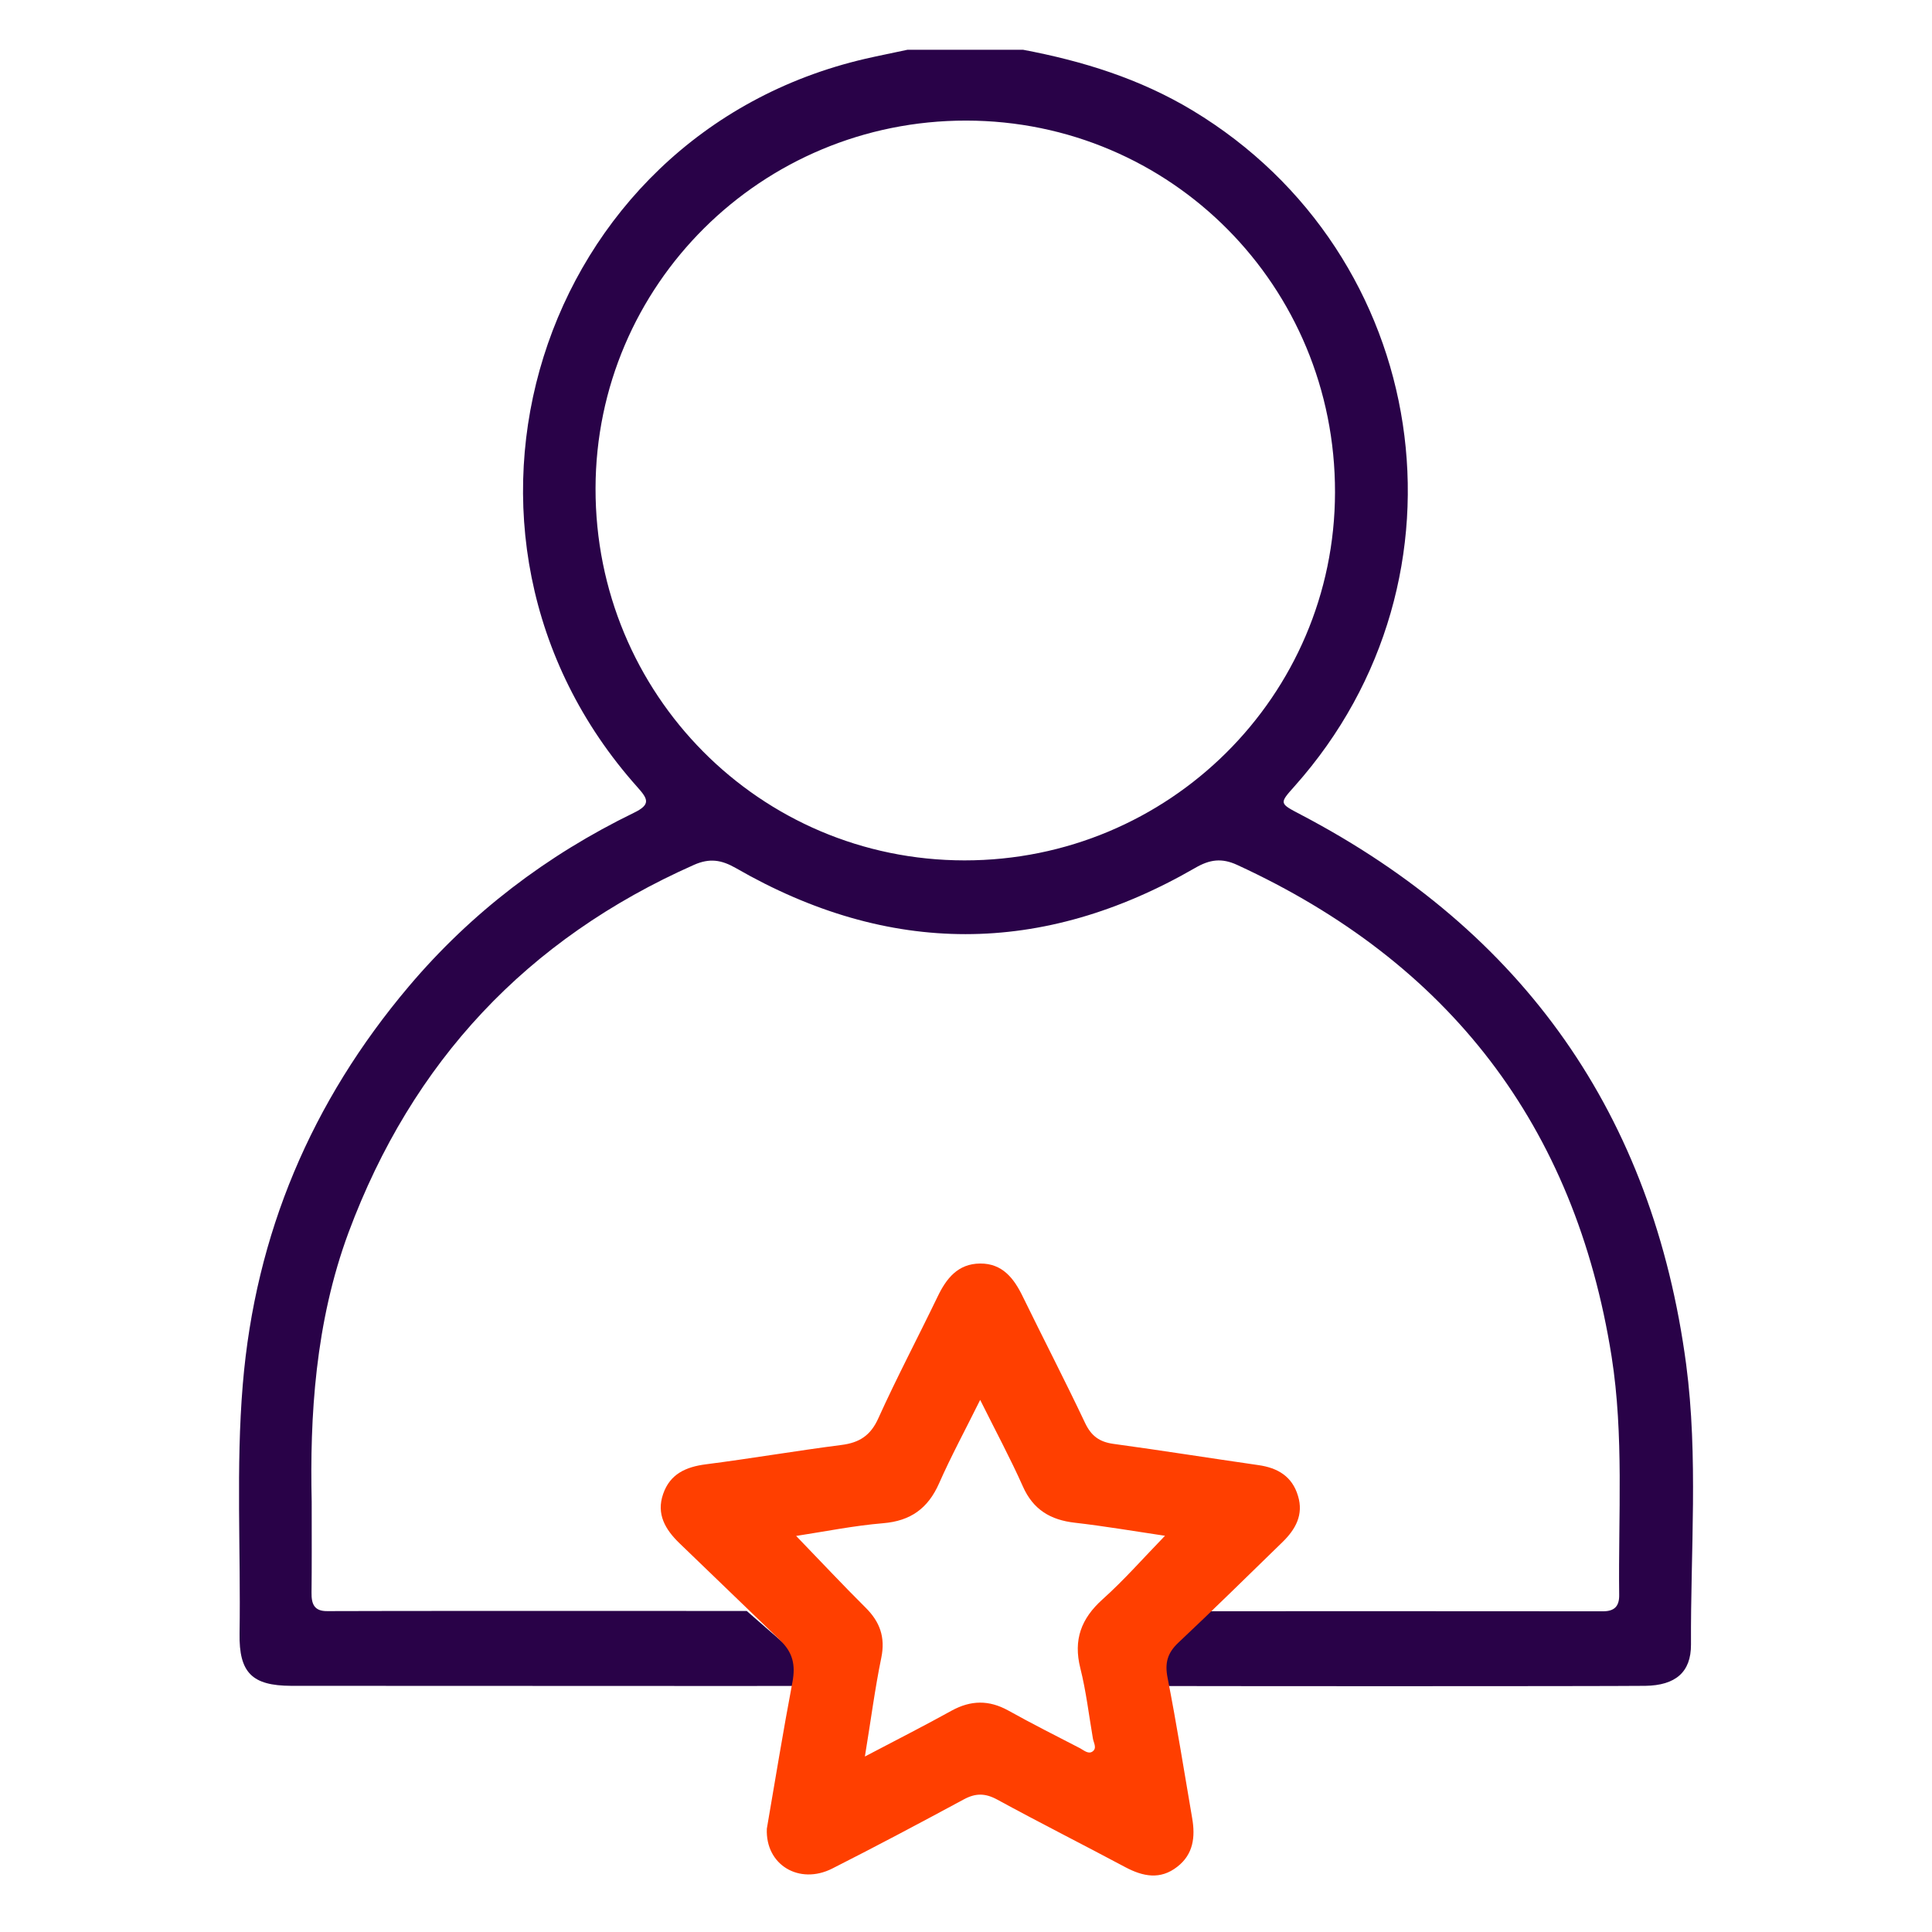
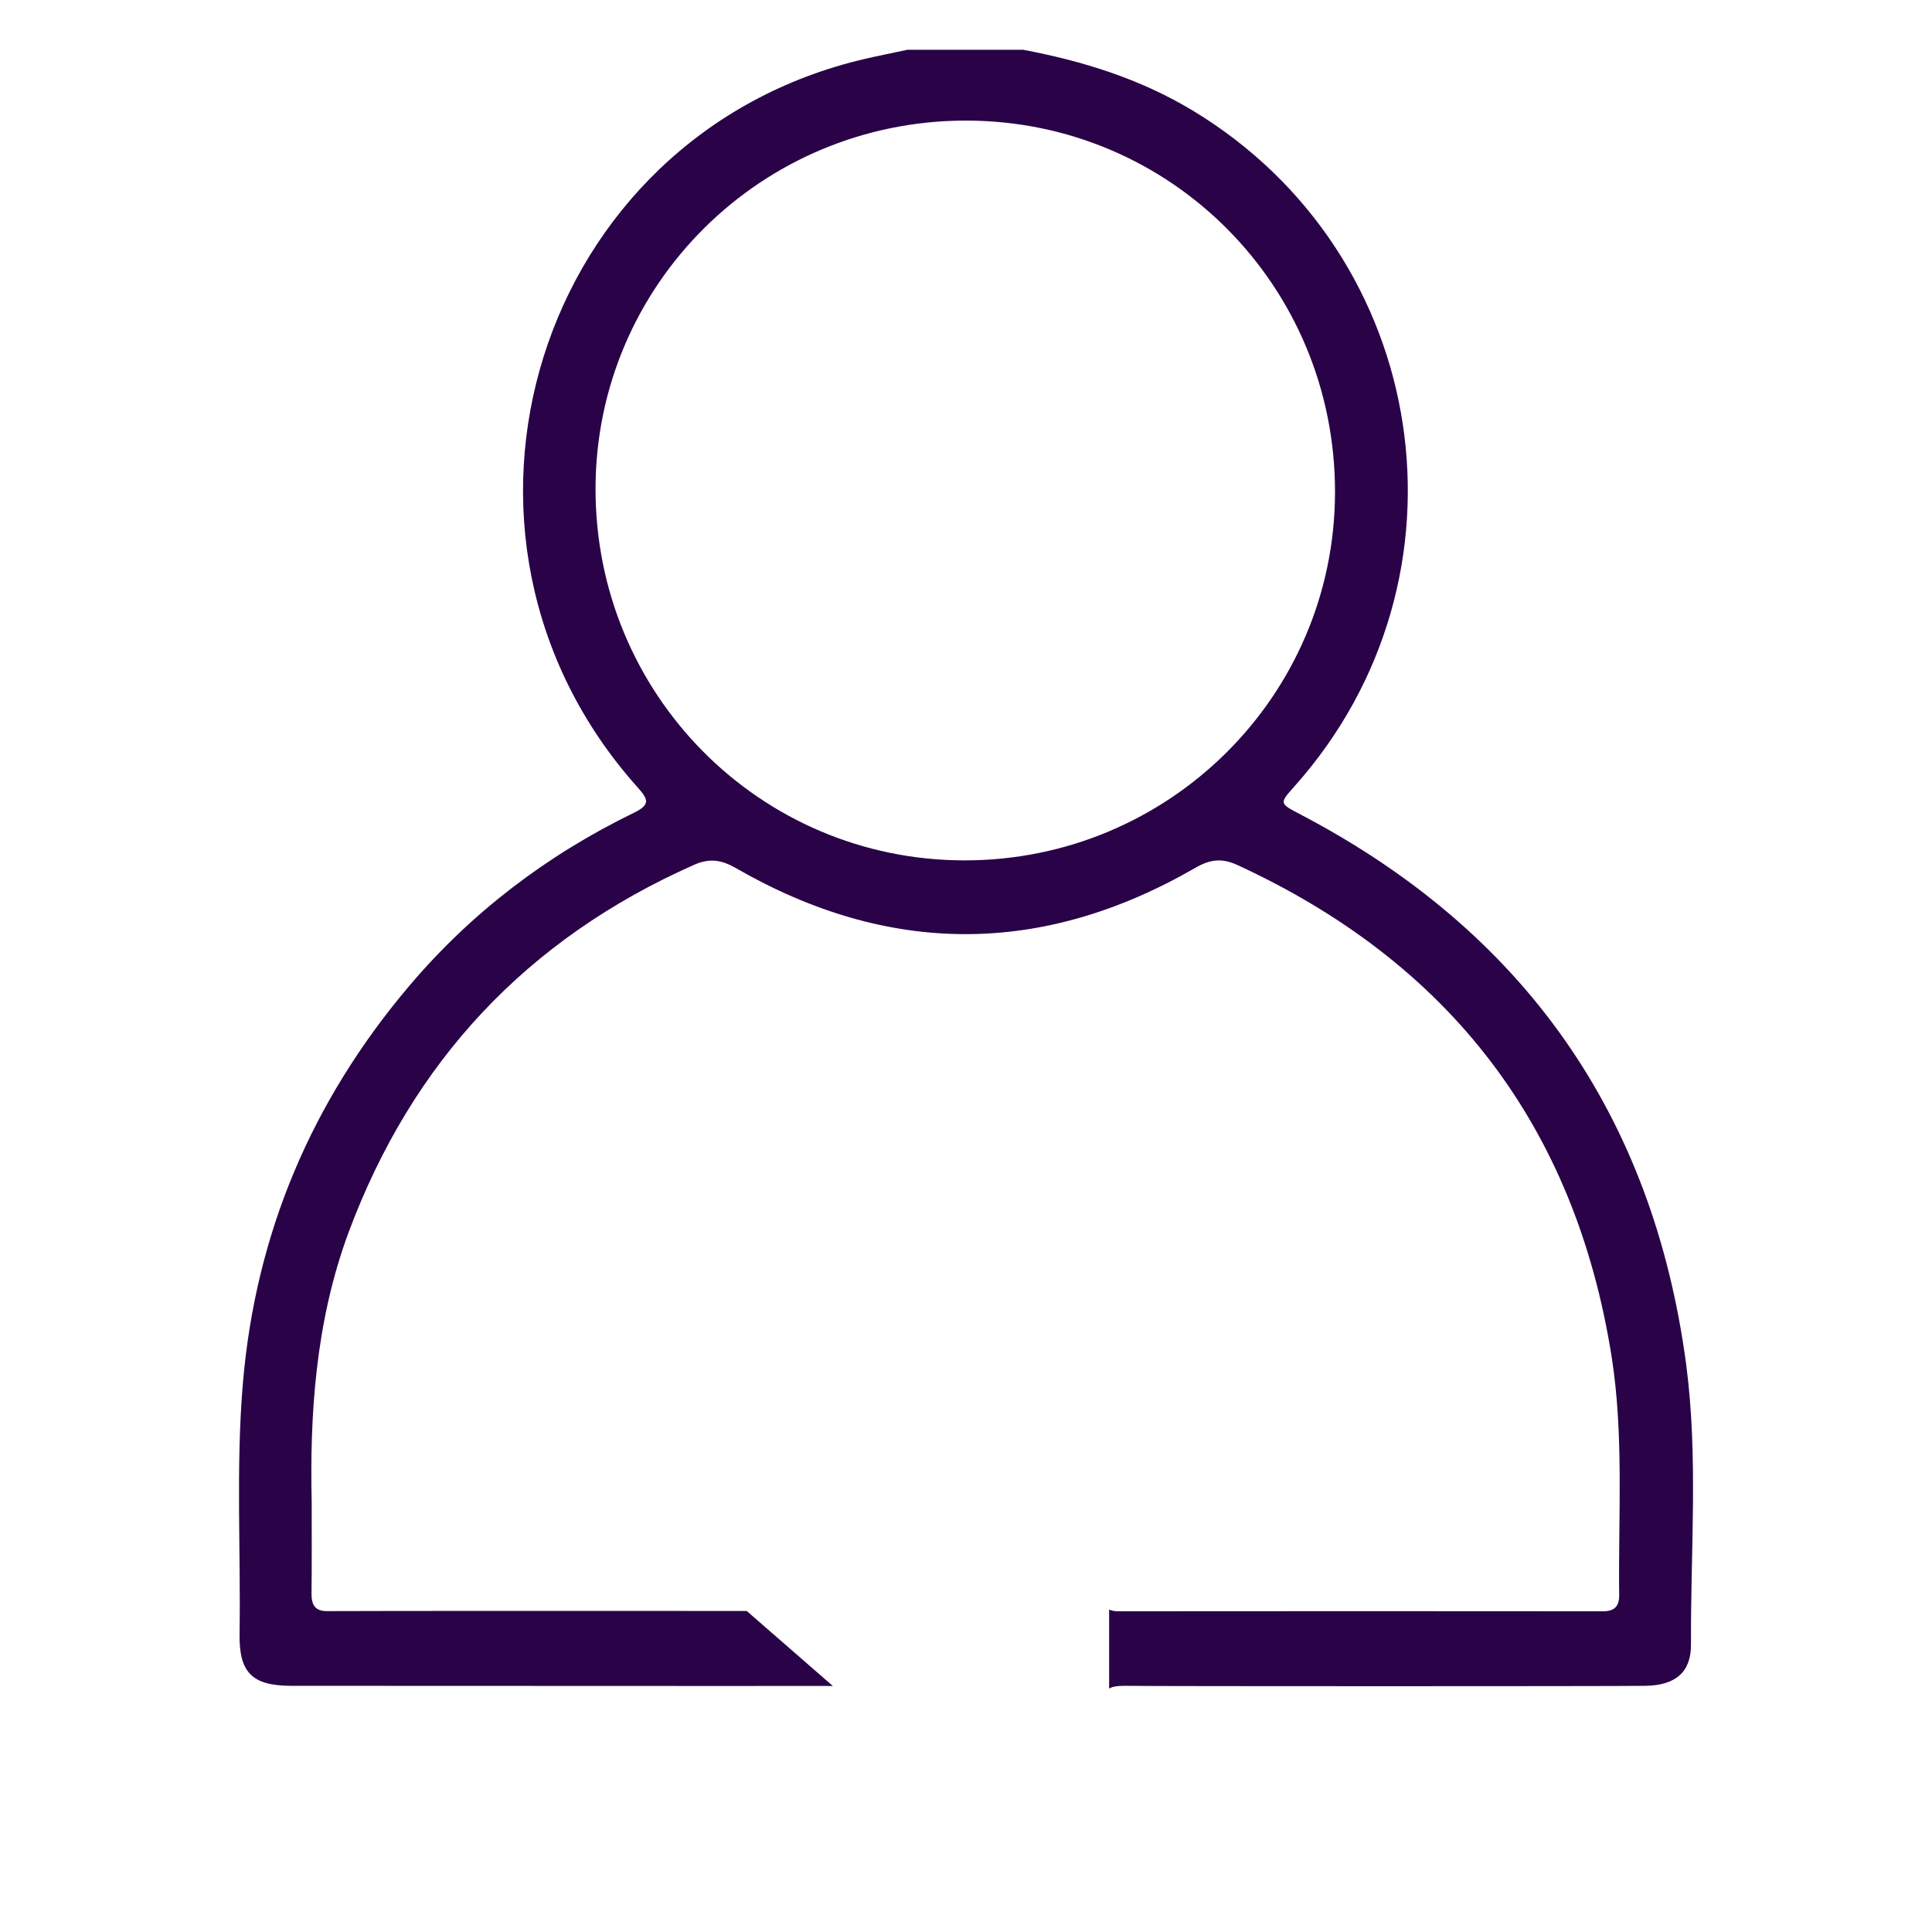
<svg xmlns="http://www.w3.org/2000/svg" version="1.1" id="Layer_1" x="0px" y="0px" viewBox="0 0 1200 1200" enable-background="new 0 0 1200 1200" xml:space="preserve">
  <path fill="#290248" d="M1047.3,847.4C1026.7,692.7,946.5,578.6,808,506c-13.5-7.1-13.6-6.8-3.8-17.8  C919.5,358.8,889,158,740.7,68.6C708,48.9,672.5,37.9,635.4,30.9c-23.9,0-47.8,0-71.7,0c-8.7,1.9-17.5,3.6-26.2,5.6  C333.5,83.8,255.7,332,395.9,488.9c6.6,7.4,8.5,10.8-2.3,16c-54,26.3-100.9,61.9-139.7,107.8c-60.4,71.5-95.3,153.6-103.1,247.2  c-4.3,51.5-1.2,103.1-2,154.7c-0.4,24.4,7.8,32.4,32,32.5c25.2,0.1,253.5,0,278.6,0.1c1.5,0,56.5-0.1,57.9,0l-53.5-46.6  c-0.4,0-0.7,0-1.1,0c-18.8,0-240.7-0.1-259.4,0.1c-8.2,0.1-9.9-4.5-9.8-11.5c0.2-16.6,0.1-33.3,0.1-56.4  c-1.2-52.6,2.1-111.2,22.9-167.3C256,659.4,327.3,583.2,431,537.2c9.7-4.3,17-3.2,26.1,2c94.9,54.7,190.3,54.7,285.2-0.1  c9.1-5.3,16.5-6.3,26.1-1.9c131.7,60.6,209.9,162,232.6,305.4c7.7,49,4.1,98.7,4.7,148.1c0.1,7-3,10.1-10,10.1  c-18.3-0.1-282.6-0.1-300.9,0c-2.3,0-4.3-0.3-5.9-1.1v49.1c2.2-1.3,5.2-1.7,9.1-1.7c26,0.3,298,0.3,324,0  c18.6-0.3,28.4-8.4,28.3-25.7C1050,963.3,1054.9,905,1047.3,847.4z M599,534.4c-127.1-0.1-229.3-103.2-229.1-231  C370.1,176.9,473,74.8,600.1,74.9c127.3,0.1,229.3,103,229.1,230.9C829,432.2,726,534.5,599,534.4z" />
-   <path fill="#FF3F00" d="M476.3,1135.8c5.1-29.6,10.1-60.4,15.9-91c2-10.7,0.3-18.6-8-26.3c5.3,4.9-11.8-11.3-62.1-59.9  c-8.8-8.5-14.6-18.1-10.2-30.7c4.3-12.4,14.1-16.8,26.6-18.4c28.1-3.6,56-8.4,84.1-12c11.2-1.4,18.2-5.9,23-16.7  c11.5-25.4,24.6-50.2,36.7-75.3c5.5-11.5,12.7-20.6,26.5-20.7c13.8-0.1,21,9.2,26.5,20.6c12.8,26.2,26.2,52.1,38.7,78.5  c3.8,8,8.9,11.7,17.5,12.9c30.1,4.1,60.1,8.9,90.1,13.2c12,1.7,21,7,24.6,19.1c3.6,11.7-1.5,20.8-9.6,28.7  c-21.5,20.9-42.9,42-64.7,62.5c-6.8,6.4-8.5,12.6-6.7,21.8c5.7,29,10.3,58.2,15.3,87.3c2,11.6,0.7,22.4-9.3,30.1  c-10.5,8.2-21.2,6.1-32.3,0.2c-26.4-14.1-53.2-27.6-79.6-42c-7.4-4-13.4-4-20.6-0.1c-27.1,14.6-54.3,29.1-81.8,43  C496.5,1170.9,475.3,1158.4,476.3,1135.8z M608.8,869.5c-9.3,18.8-18.1,35-25.5,51.8c-6.9,15.6-17.7,23.4-34.8,24.8  c-18,1.5-35.8,5.1-54,7.9c15.1,15.6,28.8,30.3,43.1,44.5c8.9,8.8,12.4,18.4,9.8,31.1c-4,19.4-6.5,39-10.2,61.4  c20-10.5,37.1-19.2,53.9-28.5c11.9-6.5,23.1-6.7,35.1-0.1c14.7,8.2,29.8,15.8,44.7,23.5c2.4,1.3,5.2,3.9,7.8,1.9  c2.8-2.1,0.5-5.4,0.1-8.1c-2.5-14.6-4.2-29.3-7.8-43.6c-4.4-17.6,0.5-30.8,13.9-42.8c13.3-11.9,25.1-25.4,38.7-39.4  c-19.5-2.9-37.6-6-55.9-8.1c-15.2-1.7-26-8.1-32.4-22.6C627.6,905.9,618.5,889,608.8,869.5z" />
</svg>